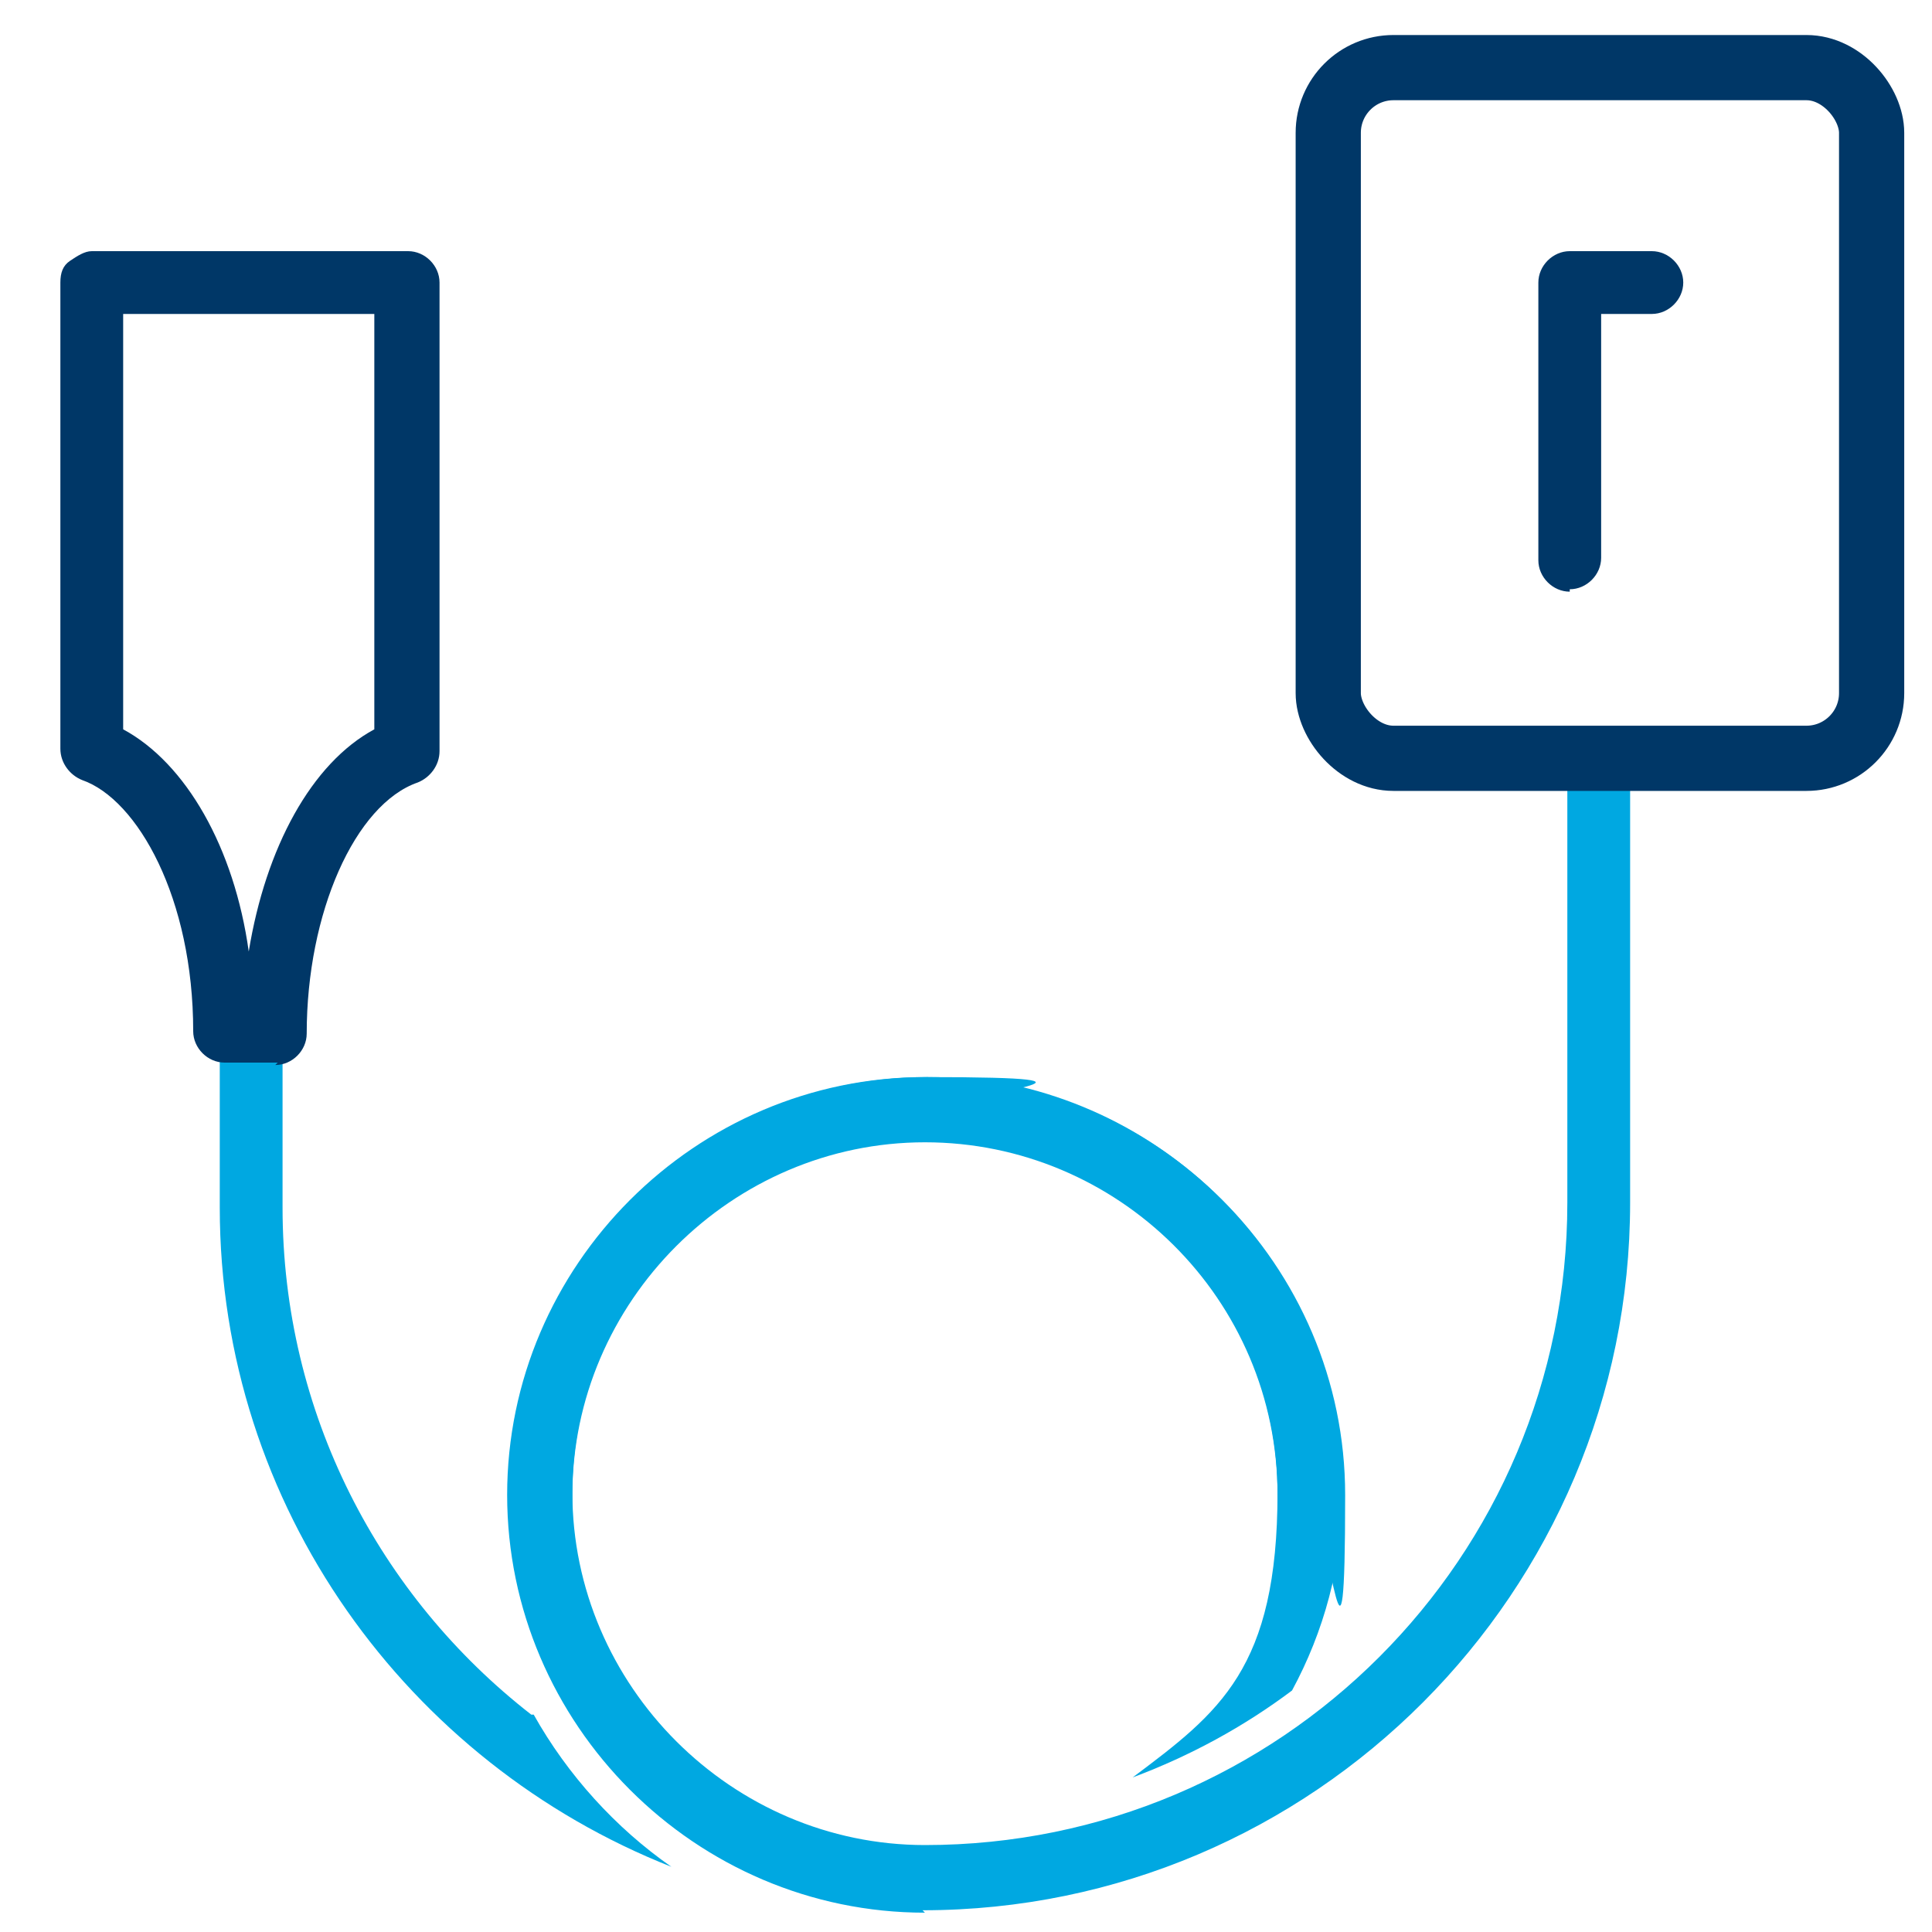
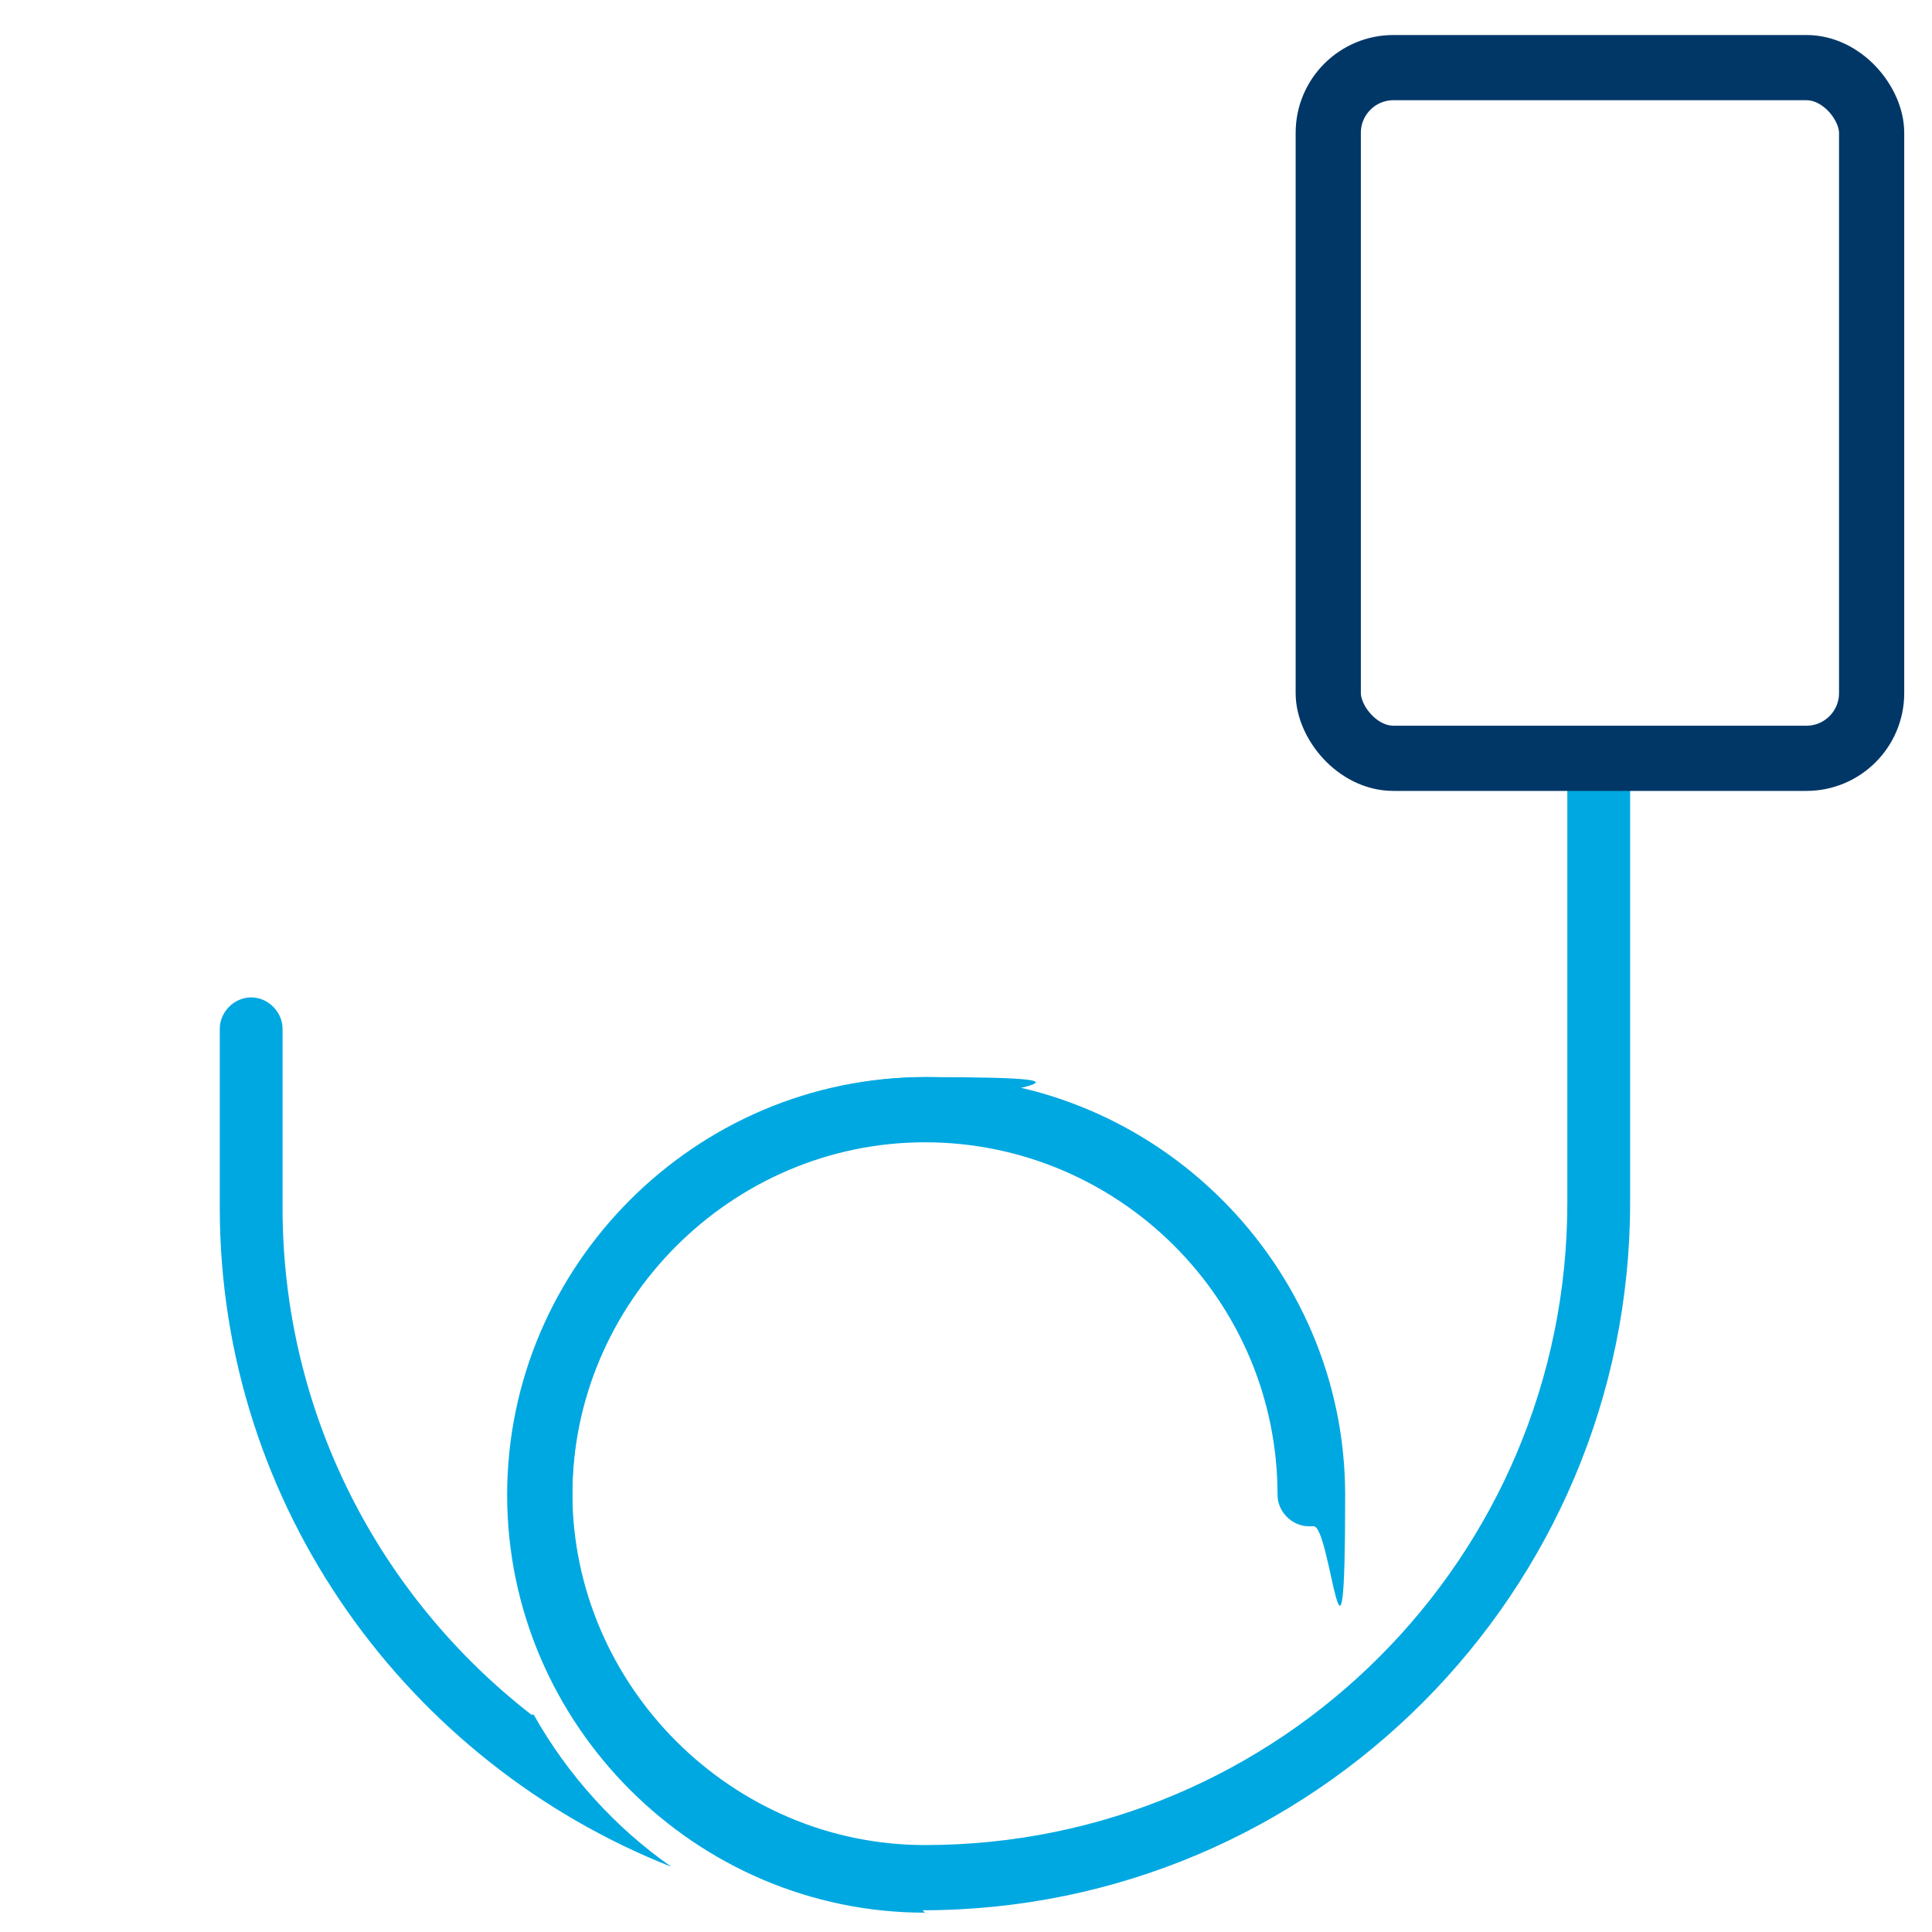
<svg xmlns="http://www.w3.org/2000/svg" version="1.1" viewBox="0 0 80 80">
  <defs>
    <style>
      .cls-1 {
        fill: #003767;
      }

      .cls-2 {
        fill: none;
        stroke: #003767;
        stroke-miterlimit: 10;
        stroke-width: 2.7px;
      }

      .cls-3 {
        fill: #00a8e1;
      }
    </style>
  </defs>
  <g>
    <g id="Layer_1">
      <g>
        <g>
          <g>
-             <path class="cls-3" d="M41,45.9c0,.6-.2,1.1-.5,1.5,7,1.1,12.4,7.1,12.4,14.4s-2.4,9.1-6,11.8c2.4-.9,4.6-2.1,6.6-3.6,1.3-2.4,2.1-5.2,2.1-8.2,0-8.7-6.5-15.9-14.9-17.1.2.3.3.7.3,1.1Z" />
            <path class="cls-3" d="M22,71c-6.3-4.9-10.3-12.5-10.3-21v-7.4c0-.7-.6-1.3-1.3-1.3s-1.3.6-1.3,1.3v7.4c0,12.4,7.8,23,18.7,27.3-2.3-1.6-4.3-3.8-5.7-6.3Z" />
          </g>
          <path class="cls-3" d="M54.2,63.2c-.7,0-1.3-.6-1.3-1.3,0-8.1-6.6-14.6-14.6-14.6s-14.6,6.6-14.6,14.6-.6,1.3-1.3,1.3-1.3-.6-1.3-1.3c0-9.5,7.8-17.3,17.3-17.3s17.3,7.8,17.3,17.3-.6,1.3-1.3,1.3Z" />
          <path class="cls-3" d="M38.3,79.2c-9.5,0-17.3-7.8-17.3-17.3s7.8-17.3,17.3-17.3,1.3.6,1.3,1.3-.6,1.3-1.3,1.3c-8.1,0-14.6,6.6-14.6,14.6s6.6,14.6,14.6,14.6c14.7,0,26.6-11.9,26.6-26.6v-18.3c0-.7.6-1.3,1.3-1.3s1.3.6,1.3,1.3v18.3c0,16.1-13.1,29.3-29.3,29.3Z" />
        </g>
-         <path class="cls-1" d="M11.5,44h-2.2c-.7,0-1.3-.6-1.3-1.3,0-5.5-2.3-9.6-4.6-10.4-.5-.2-.9-.7-.9-1.3V11.7c0-.4.1-.7.4-.9s.6-.4.9-.4h13.1c.7,0,1.3.6,1.3,1.3v19.4c0,.6-.4,1.1-.9,1.3-2.6.9-4.6,5.4-4.6,10.4,0,.7-.6,1.3-1.3,1.3ZM5.1,30.2c2.6,1.4,4.6,4.9,5.2,9.2.7-4.3,2.6-7.8,5.2-9.2V13H5.1v17.1Z" />
-         <path class="cls-1" d="M65,24.5c-.7,0-1.3-.6-1.3-1.3v-11.5c0-.7.6-1.3,1.3-1.3h3.4c.7,0,1.3.6,1.3,1.3s-.6,1.3-1.3,1.3h-2.1v10.1c0,.7-.6,1.3-1.3,1.3Z" />
        <rect class="cls-2" x="55" y="2.8" width="22.5" height="28.6" rx="2.7" ry="2.7" />
      </g>
    </g>
  </g>
</svg>